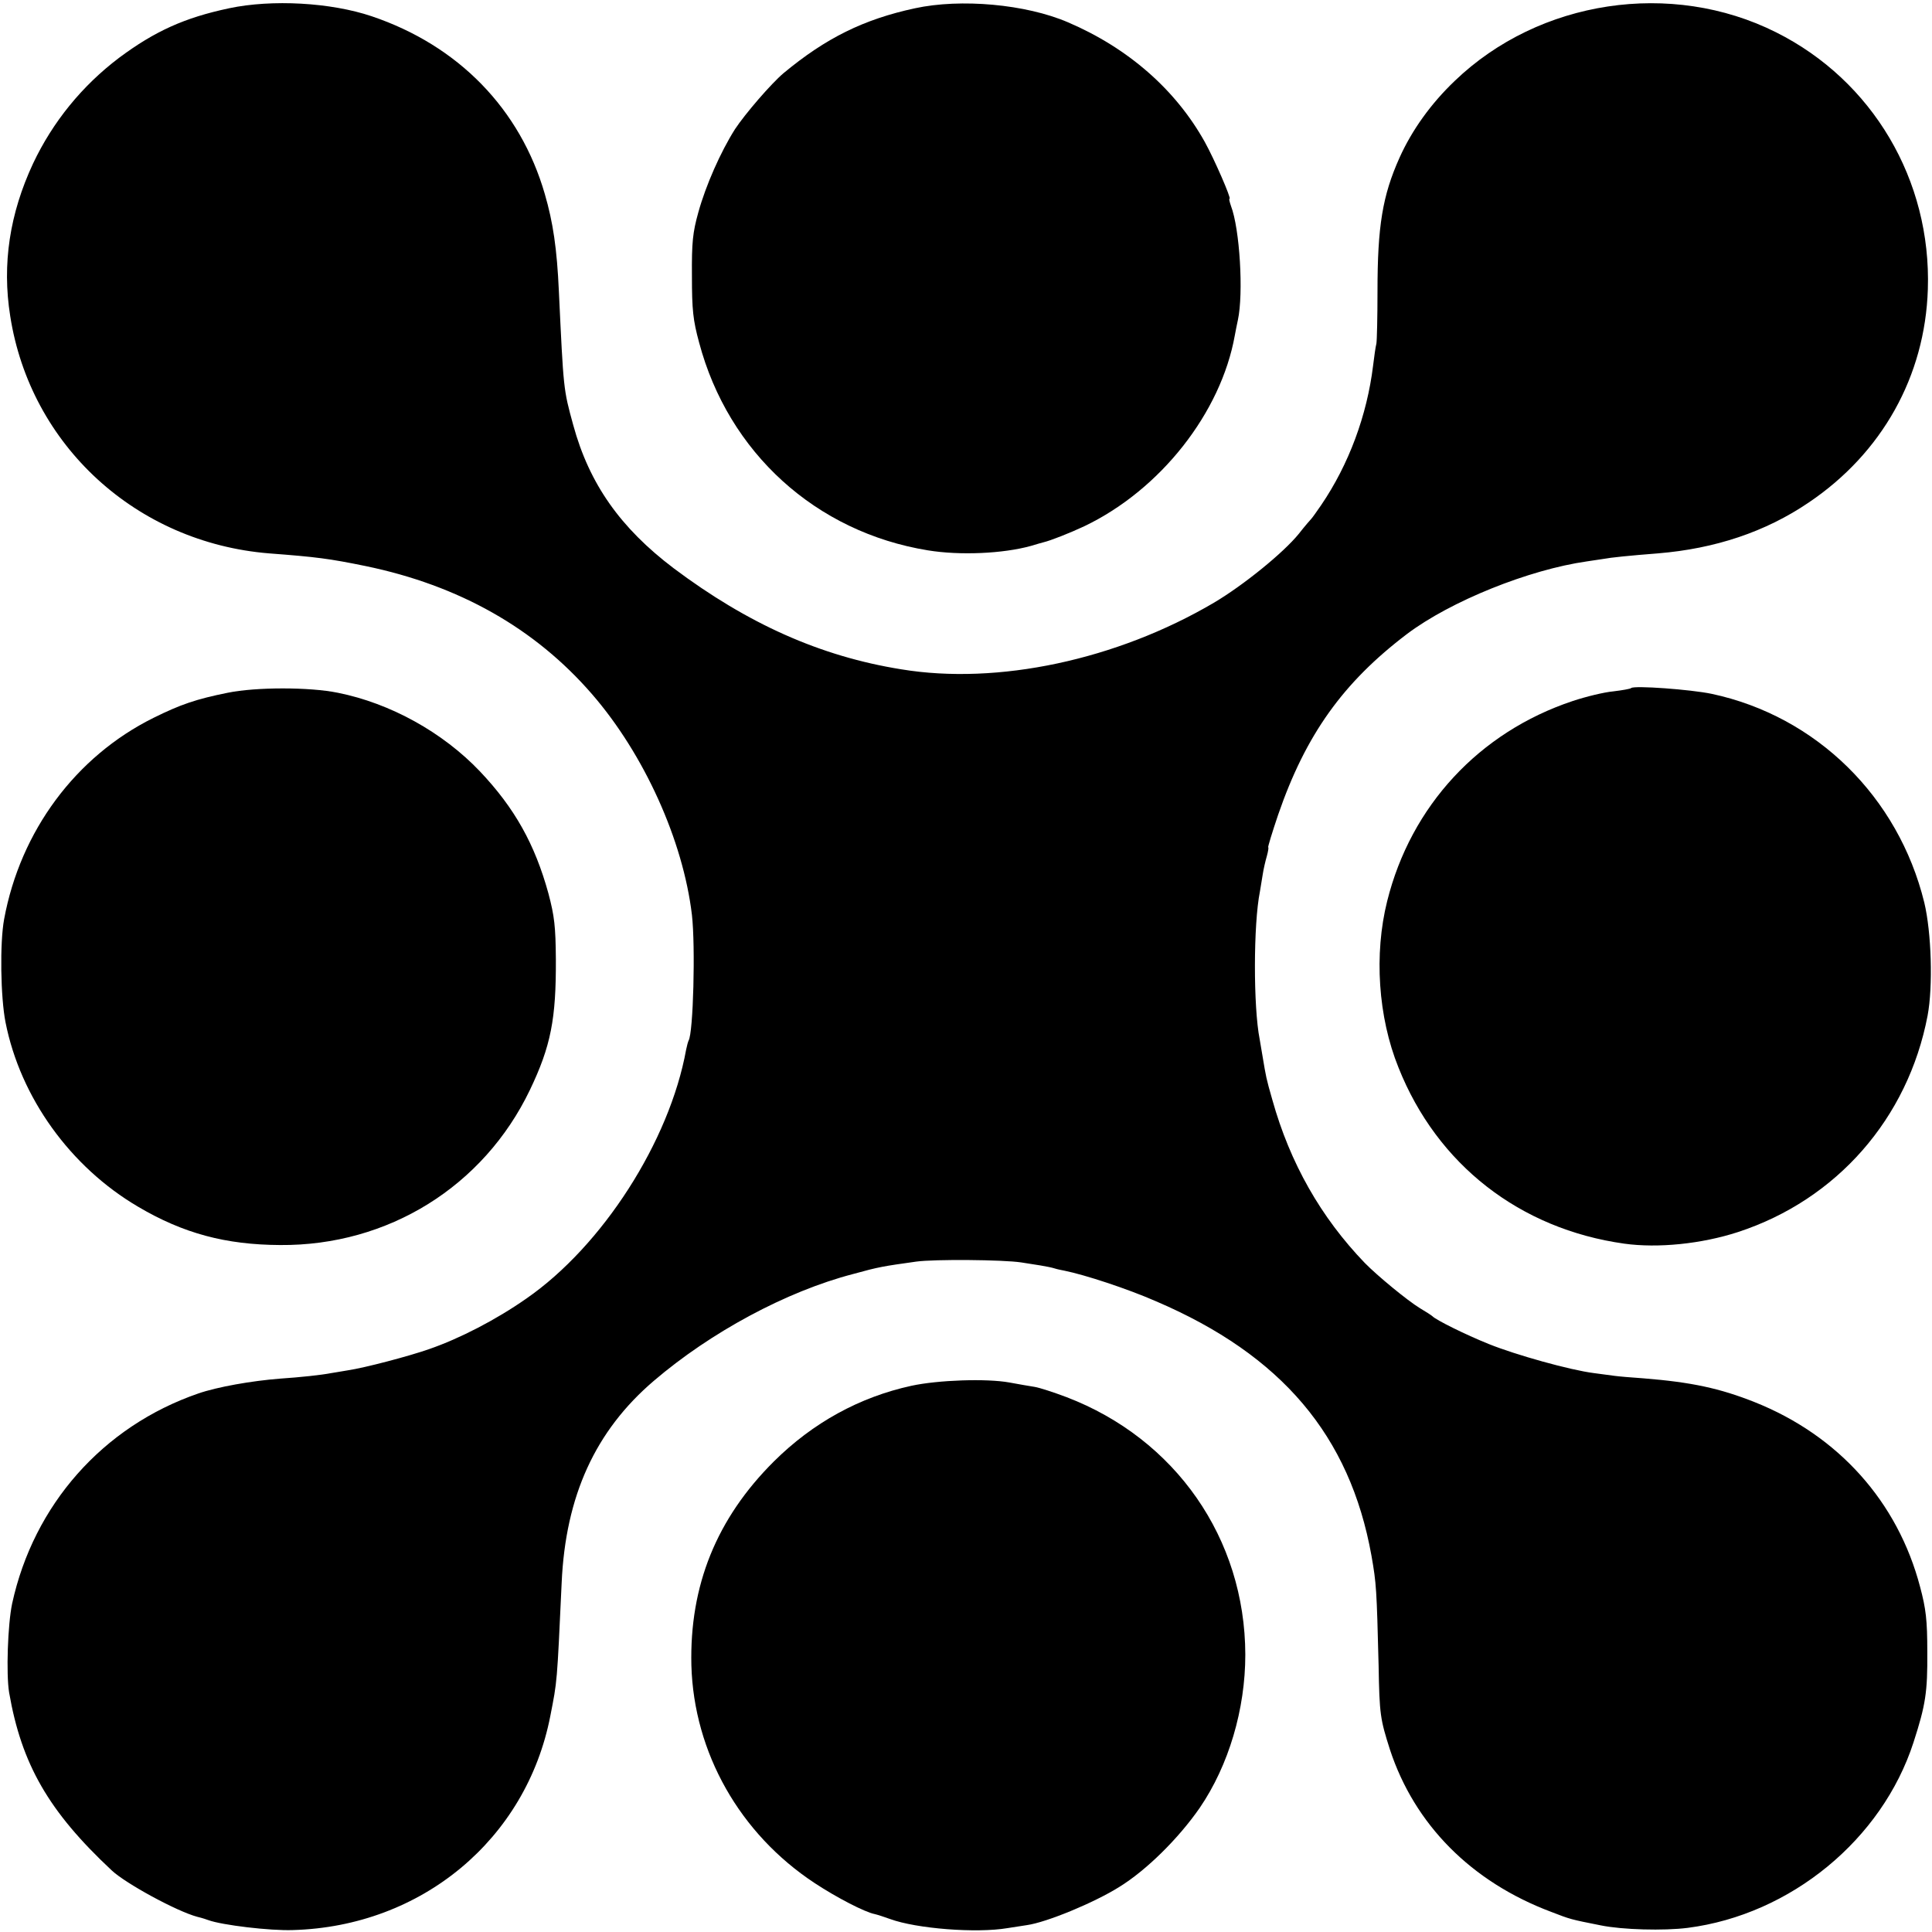
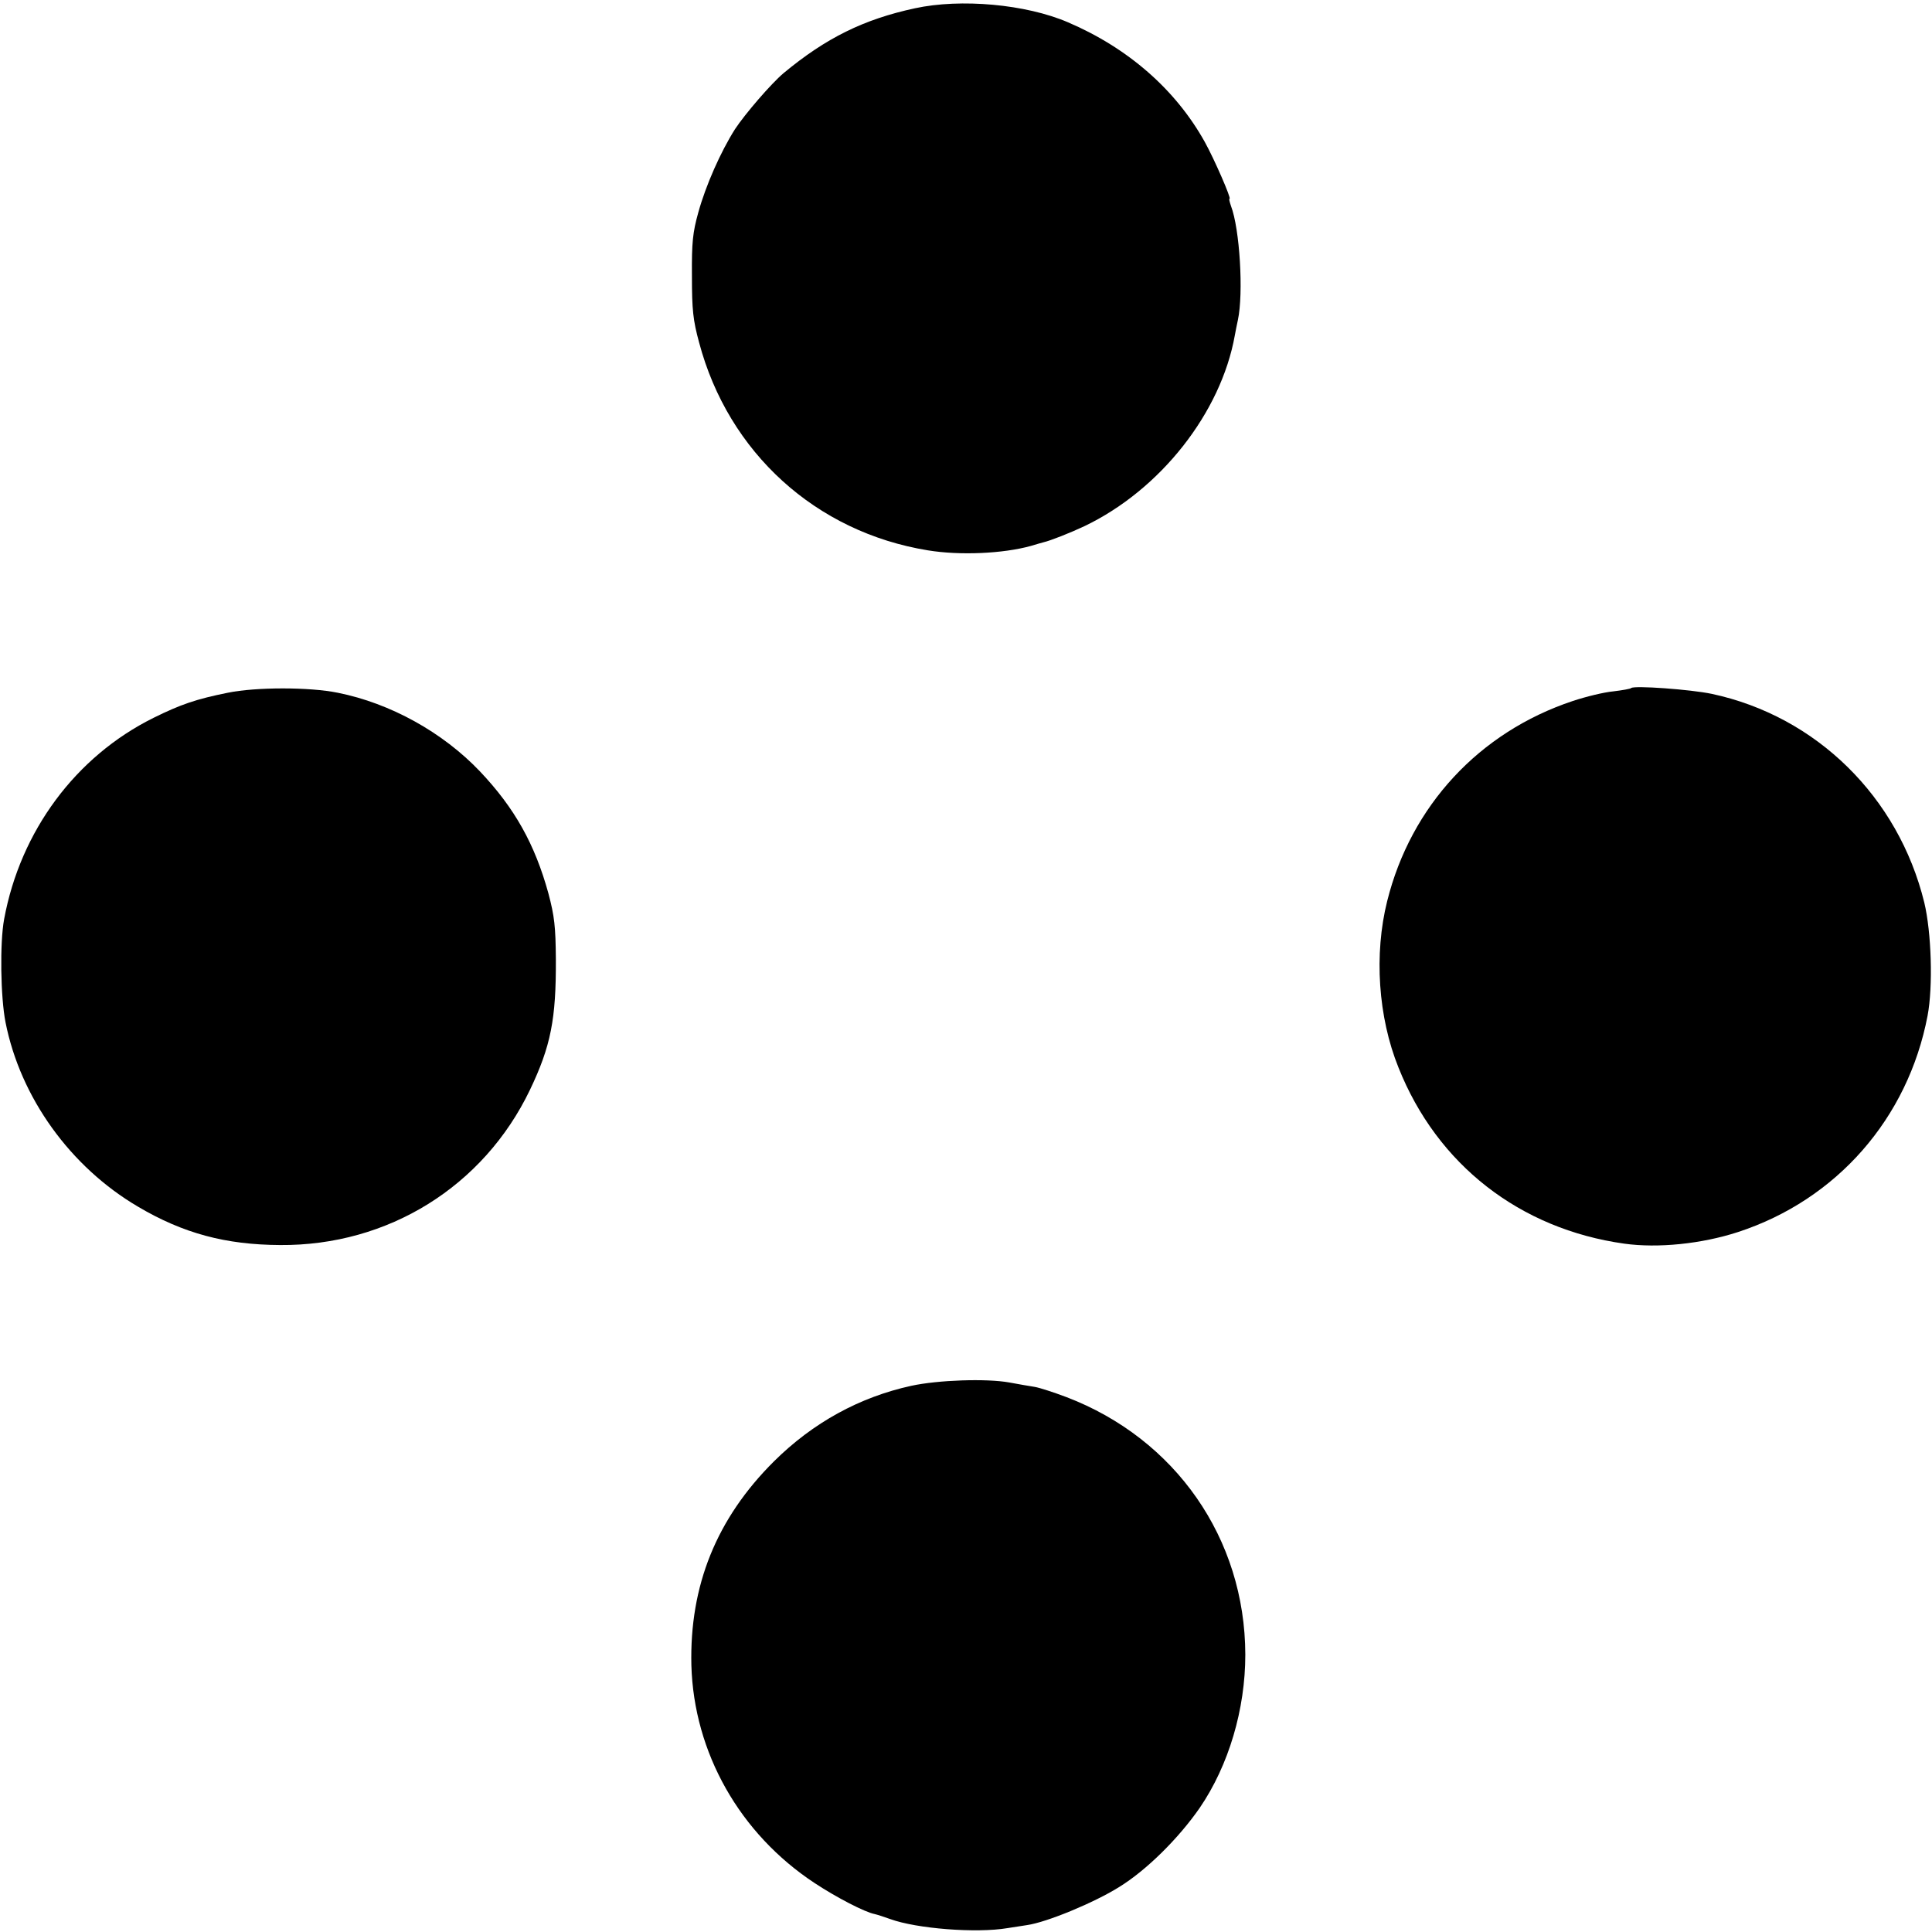
<svg xmlns="http://www.w3.org/2000/svg" version="1.0" width="700pt" height="700pt" viewBox="0 0 700 700" preserveAspectRatio="xMidYMid meet">
  <g transform="translate(0,700) scale(0.1,-0.1)" fill="#000000" stroke="none">
-     <path d="M830 6970 c-161 -34 -269 -83 -398 -179 -135 -102 -241 -233 -312 -383 -85 -182 -113 -365 -83 -553 73 -469 457 -821 938 -860 172 -13 218 -19 350 -46 338 -70 613 -225 820 -464 189 -218 330 -530 362 -800 13 -114 5 -427 -12 -455 -2 -4 -6 -18 -9 -33 -60 -332 -303 -711 -579 -902 -110 -77 -242 -145 -352 -183 -74 -26 -234 -68 -295 -77 -25 -4 -52 -9 -60 -10 -36 -7 -111 -15 -185 -20 -103 -8 -228 -30 -297 -54 -345 -119 -596 -403 -674 -761 -16 -76 -22 -255 -11 -322 45 -260 143 -431 372 -645 50 -47 235 -148 310 -168 17 -4 35 -10 40 -12 49 -18 224 -39 306 -36 467 13 846 329 933 776 25 128 24 114 41 482 14 315 122 551 334 732 206 176 480 324 722 387 94 26 108 28 229 45 65 9 314 7 380 -3 19 -3 51 -8 70 -11 19 -3 43 -8 52 -11 9 -3 25 -6 35 -8 74 -15 227 -65 332 -111 455 -195 702 -487 780 -921 18 -102 19 -122 26 -399 3 -177 6 -194 41 -304 89 -271 294 -479 584 -588 70 -27 69 -27 180 -49 78 -16 229 -20 315 -9 373 48 704 320 818 672 44 136 51 182 50 328 0 116 -5 156 -26 235 -81 309 -296 549 -600 670 -126 50 -228 72 -402 86 -44 3 -91 7 -105 9 -14 2 -47 6 -75 10 -87 11 -283 66 -380 105 -87 35 -193 88 -205 101 -3 3 -23 16 -45 29 -46 28 -155 118 -200 164 -159 165 -271 362 -335 591 -23 80 -23 84 -35 155 -4 25 -9 54 -11 65 -23 116 -23 416 1 535 2 13 7 41 10 61 3 20 10 50 15 67 5 18 7 32 5 32 -2 0 14 53 36 118 100 290 235 479 467 655 158 119 441 233 652 263 19 3 46 7 60 9 26 5 94 12 197 20 207 17 390 78 546 184 266 179 422 458 432 773 13 395 -200 756 -550 931 -379 190 -858 118 -1164 -176 -86 -82 -155 -178 -200 -278 -62 -138 -80 -249 -80 -484 0 -94 -2 -179 -4 -190 -3 -11 -8 -47 -12 -80 -22 -180 -88 -358 -188 -505 -17 -25 -33 -47 -36 -50 -3 -3 -24 -27 -45 -54 -56 -69 -200 -186 -308 -250 -352 -207 -783 -299 -1133 -241 -293 47 -556 165 -824 366 -193 146 -306 306 -364 519 -36 131 -35 127 -52 484 -7 155 -21 250 -51 353 -89 308 -313 538 -627 644 -148 50 -361 62 -517 29z" />
    <path d="M3315 6970 c-186 -40 -323 -108 -476 -235 -45 -38 -139 -147 -176 -203 -52 -82 -106 -204 -133 -302 -20 -72 -24 -108 -23 -230 0 -123 4 -160 26 -241 106 -399 423 -687 829 -753 116 -19 272 -12 373 16 22 7 42 12 45 13 26 6 97 34 150 59 275 132 494 411 544 691 3 17 8 41 11 55 21 97 7 331 -25 414 -5 15 -8 26 -5 26 7 0 -55 143 -90 206 -106 190 -278 340 -495 433 -153 66 -389 87 -555 51z" />
    <path d="M825 4490 c-114 -23 -170 -42 -269 -91 -282 -140 -482 -410 -541 -729 -16 -86 -13 -283 5 -374 54 -273 235 -524 480 -668 164 -97 318 -138 515 -139 391 -3 737 212 905 562 76 159 95 257 94 474 -1 118 -5 155 -27 238 -49 178 -122 309 -248 442 -135 142 -325 247 -515 285 -102 21 -297 21 -399 0z" />
    <path d="M5910 4507 c-3 -3 -32 -8 -65 -12 -33 -3 -99 -19 -147 -35 -339 -113 -586 -380 -672 -725 -48 -192 -33 -420 41 -603 140 -352 440 -585 818 -638 122 -17 280 -1 412 42 358 117 616 412 687 784 20 106 14 302 -12 410 -94 383 -391 675 -770 756 -76 16 -282 31 -292 21z" />
    <path d="M3302 1979 c-188 -41 -357 -134 -498 -274 -208 -207 -306 -450 -299 -739 9 -316 175 -610 447 -789 79 -52 181 -105 217 -112 9 -2 34 -10 56 -18 96 -35 312 -52 425 -33 25 4 57 9 71 11 71 10 243 81 334 138 99 61 215 176 292 287 105 154 165 357 165 555 -1 421 -253 782 -648 933 -45 17 -97 34 -115 37 -19 3 -60 10 -92 16 -83 15 -258 9 -355 -12z" />
  </g>
</svg>